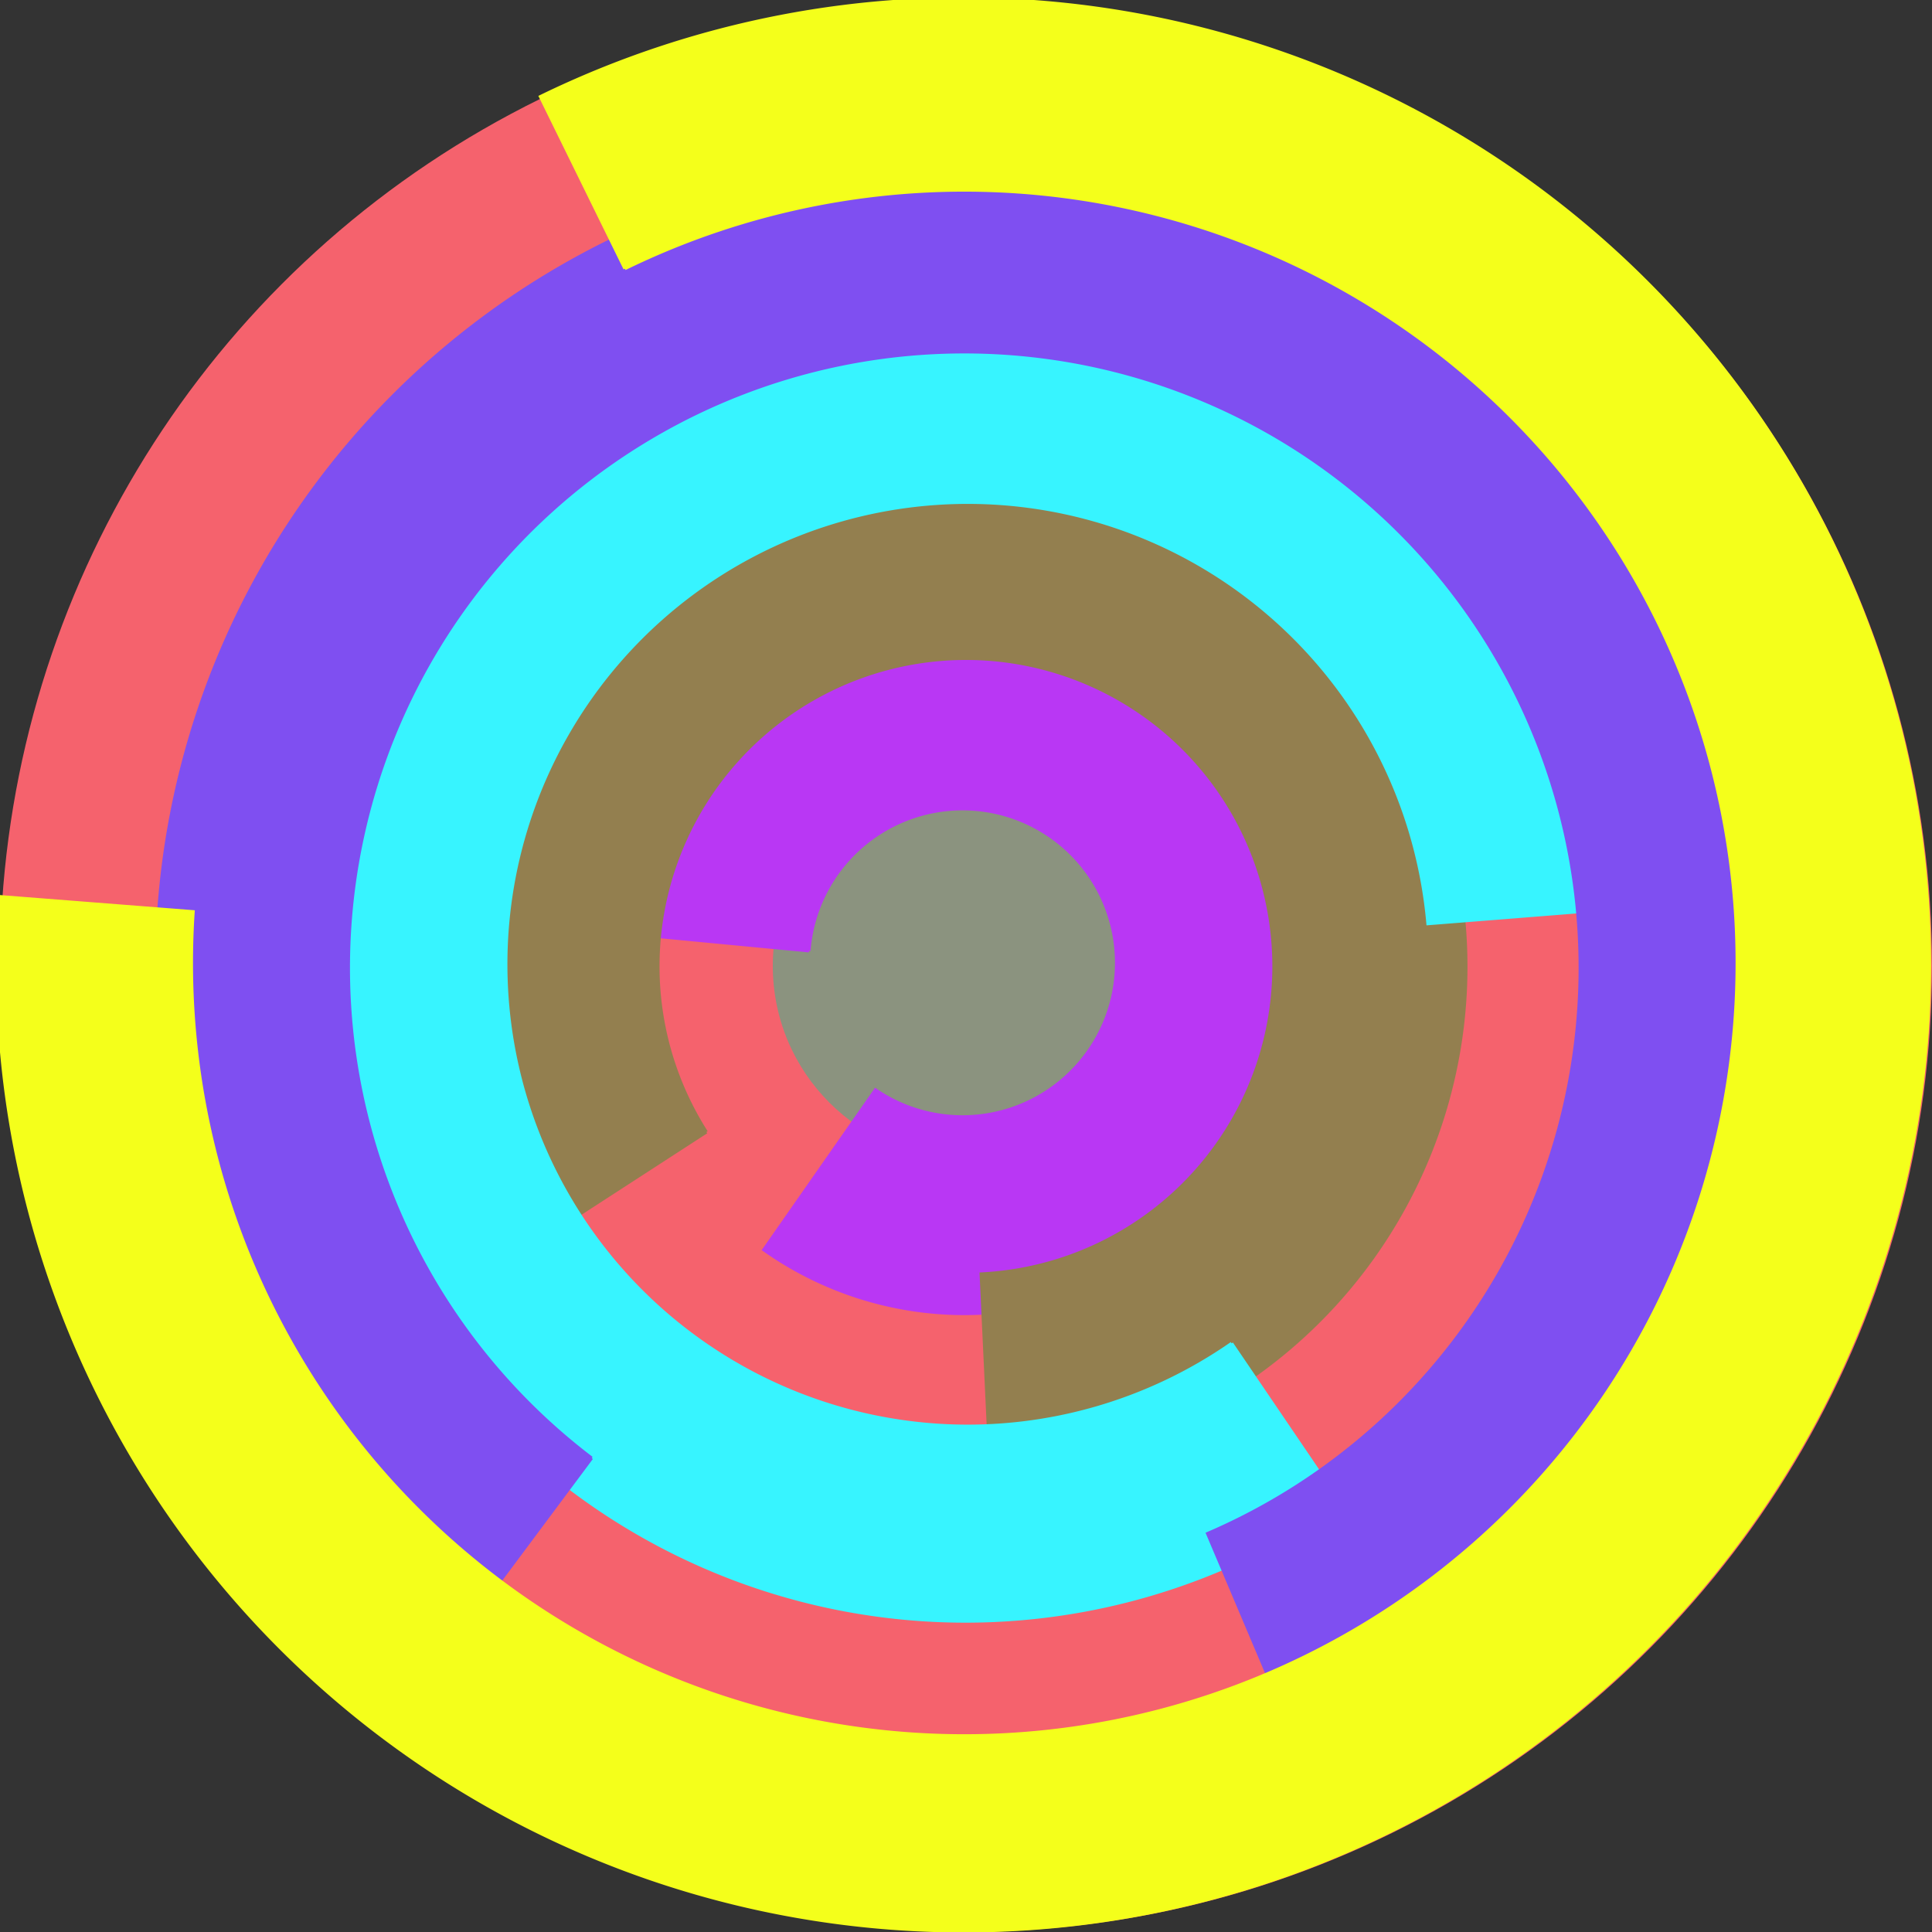
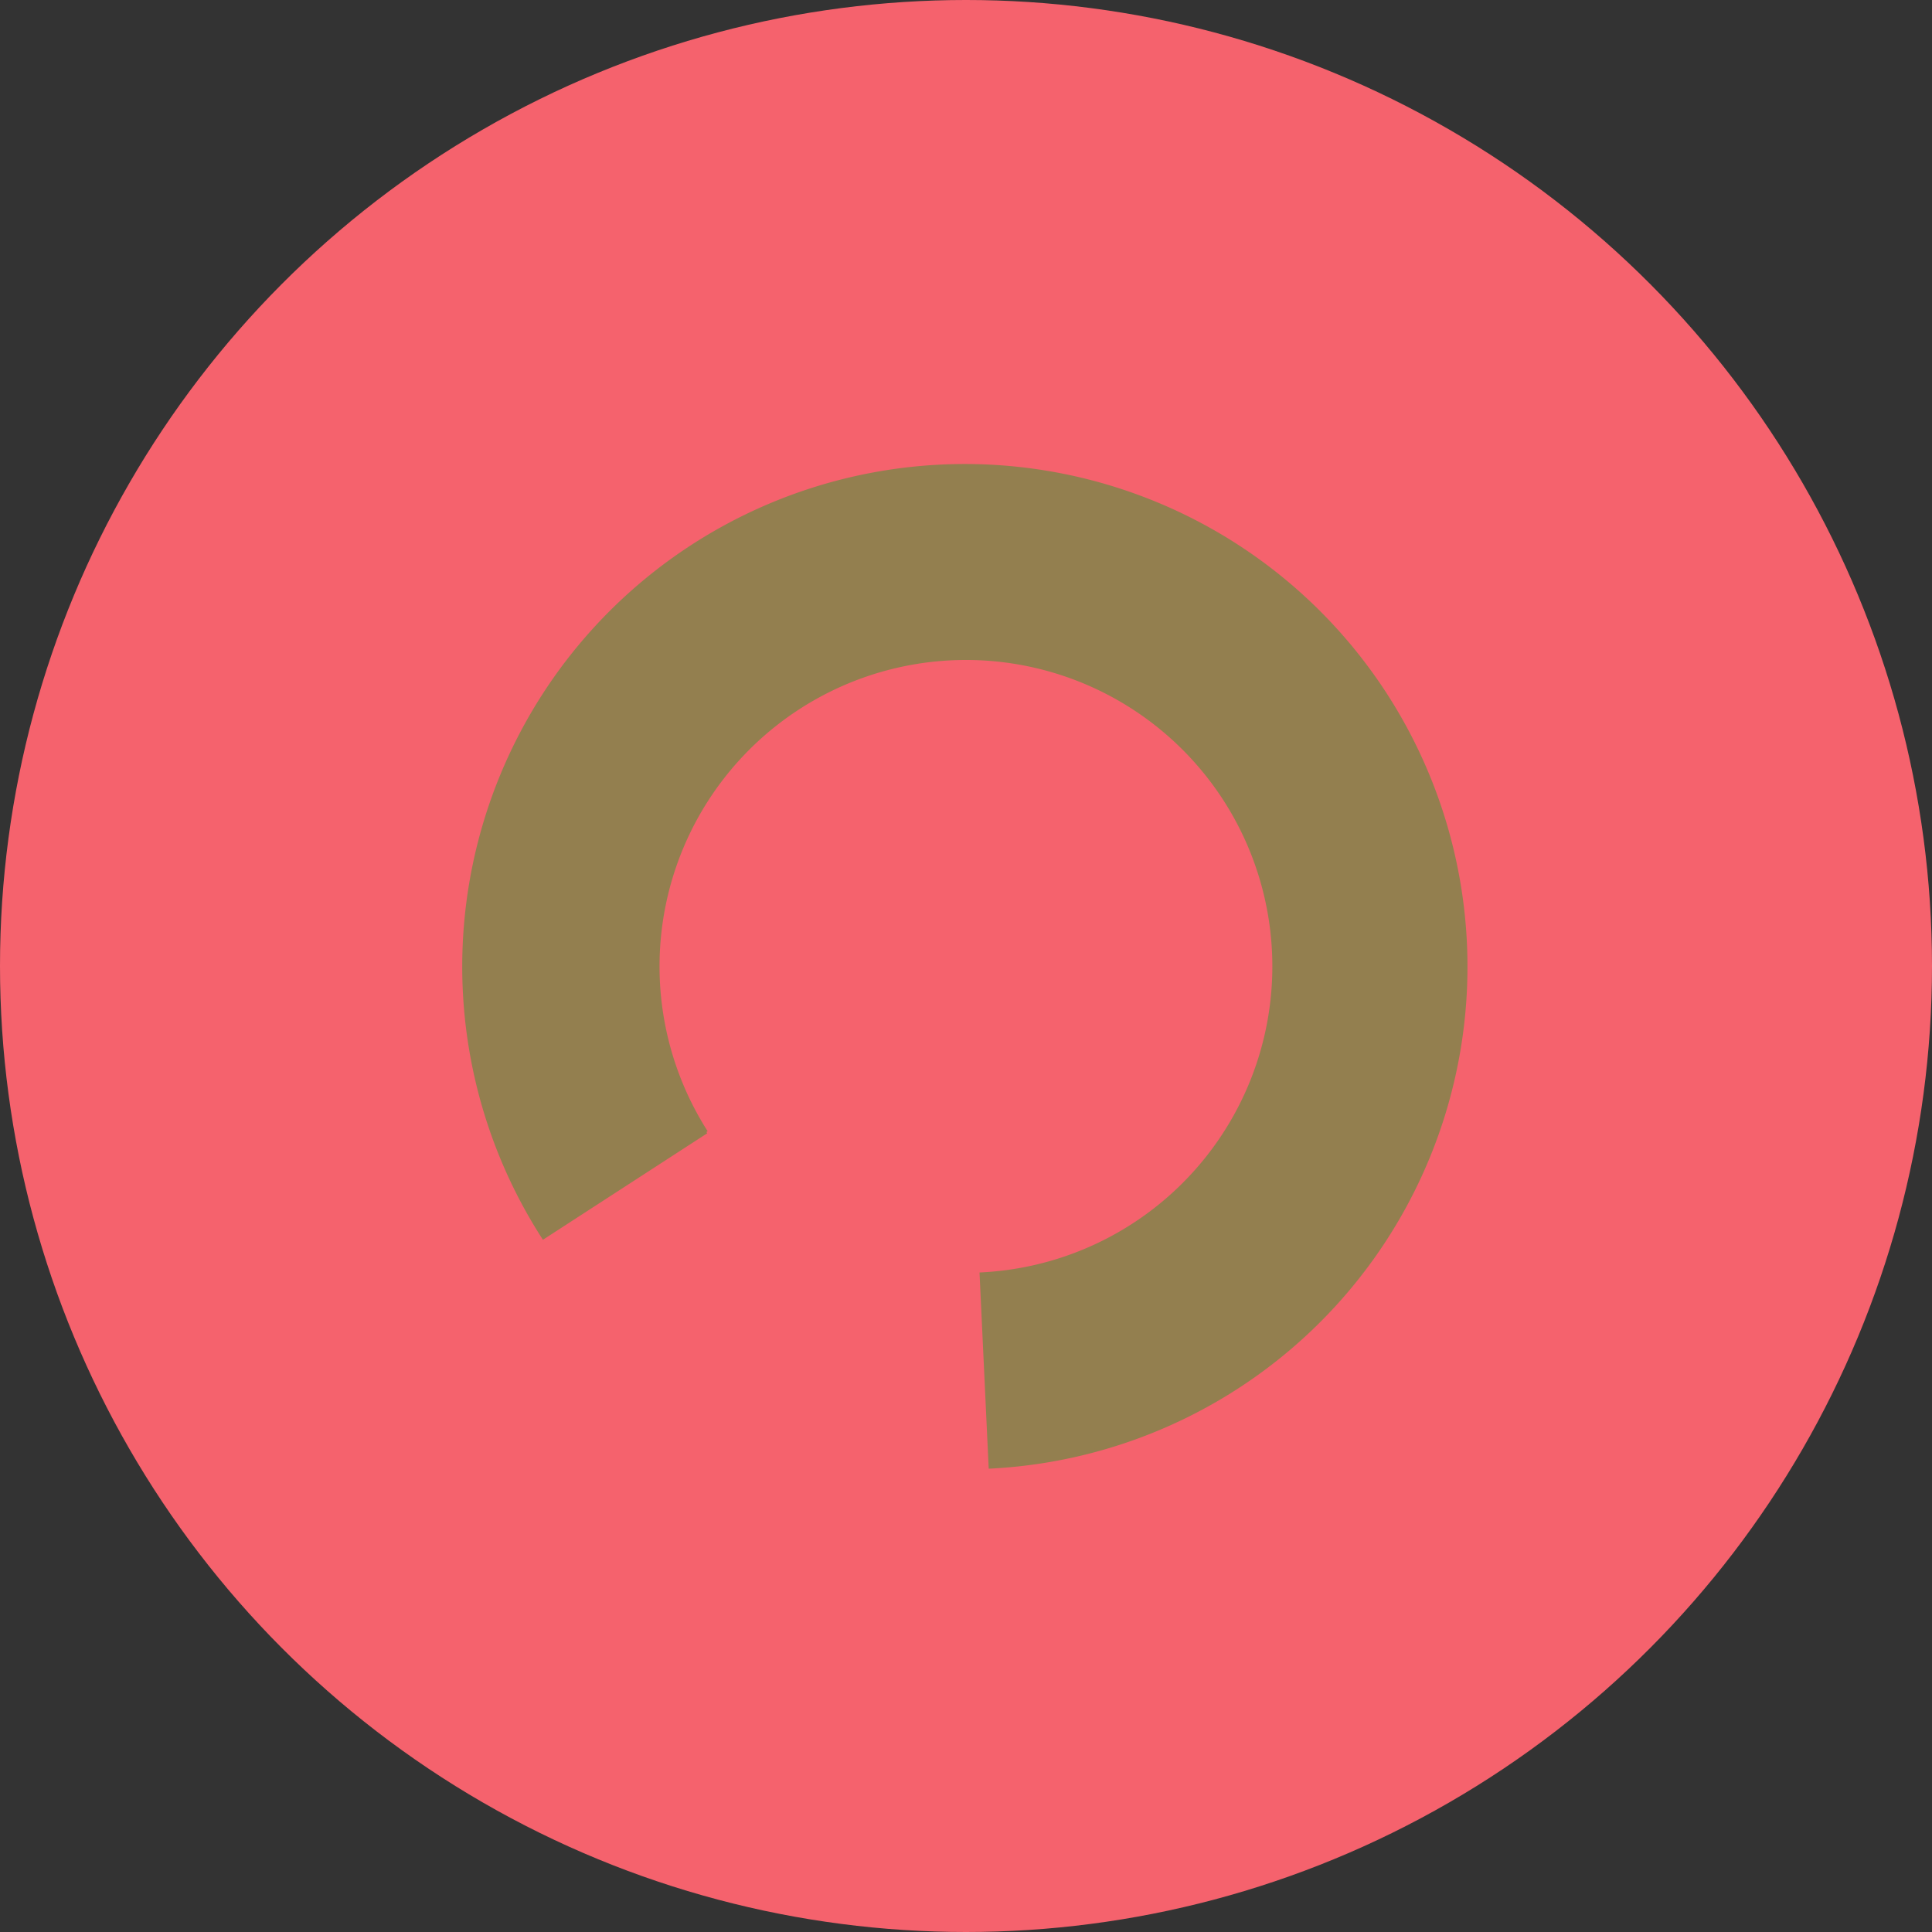
<svg xmlns="http://www.w3.org/2000/svg" version="1.1" width="640" height="640">
  <rect width="100%" height="100%" fill="#333333" stroke="none" />
  <circle cx="320" cy="320" r="320" fill="rgb(245, 98, 109)" stroke="" stroke-width="0" />
-   <circle cx="320" cy="320" r="64" fill="rgb(139, 147, 127)" stroke="" stroke-width="0" />
-   <path fill="rgb(185, 55, 244)" stroke="rgb(185, 55, 244)" stroke-width="1" d="M 268,315 A 51,51 0 1 1 290,361 L 253,414 A 115,115 0 1 0 205,309 L 268,315" />
  <path fill="rgb(147, 127, 79)" stroke="rgb(147, 127, 79)" stroke-width="1" d="M 234,375 A 102,102 0 1 1 325,422 L 328,486 A 166,166 0 1 0 180,410 L 234,375" />
-   <path fill="rgb(55, 244, 255)" stroke="rgb(55, 244, 255)" stroke-width="1" d="M 408,445 A 153,153 0 1 1 473,306 L 536,301 A 217,217 0 1 0 444,498 L 408,445" />
-   <path fill="rgb(127, 79, 241)" stroke="rgb(127, 79, 241)" stroke-width="1" d="M 196,483 A 204,204 0 1 1 400,508 L 425,567 A 268,268 0 1 0 158,534 L 196,483" />
-   <path fill="rgb(244, 255, 27)" stroke="rgb(244, 255, 27)" stroke-width="1" d="M 207,89 A 256,256 0 1 1 64,302 L 0,297 A 320,320 0 1 0 179,32 L 207,89" />
</svg>